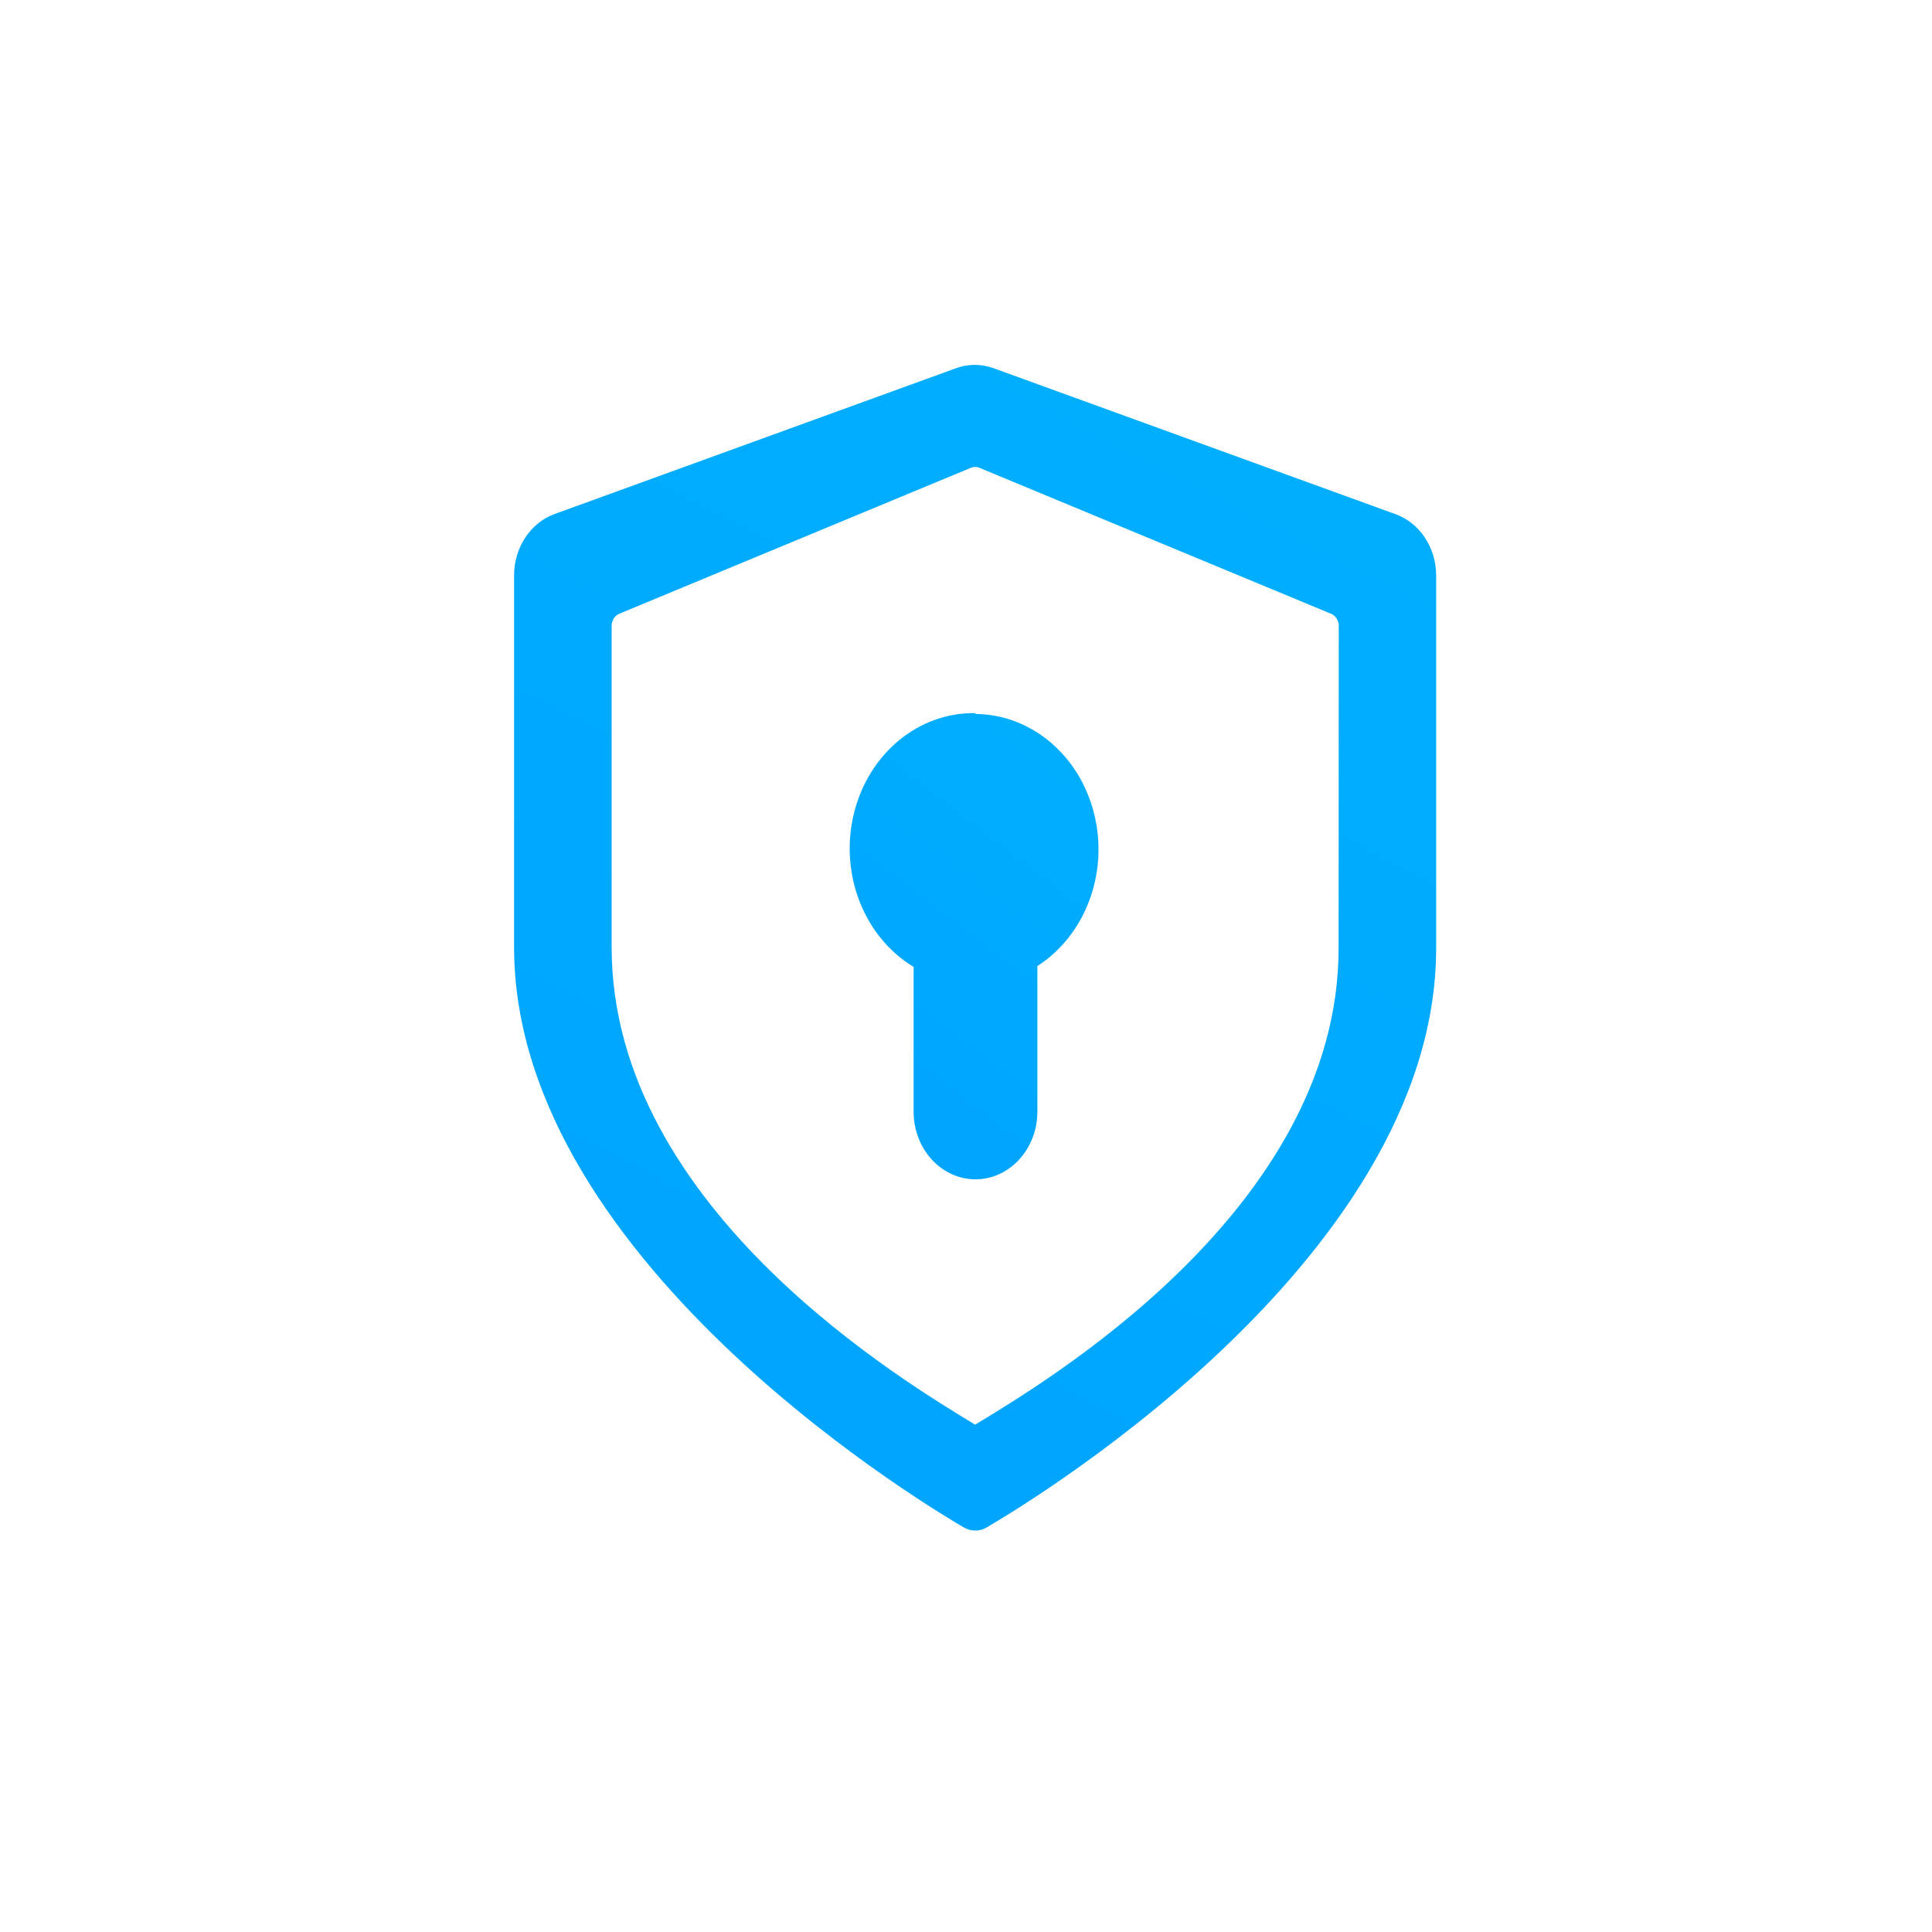
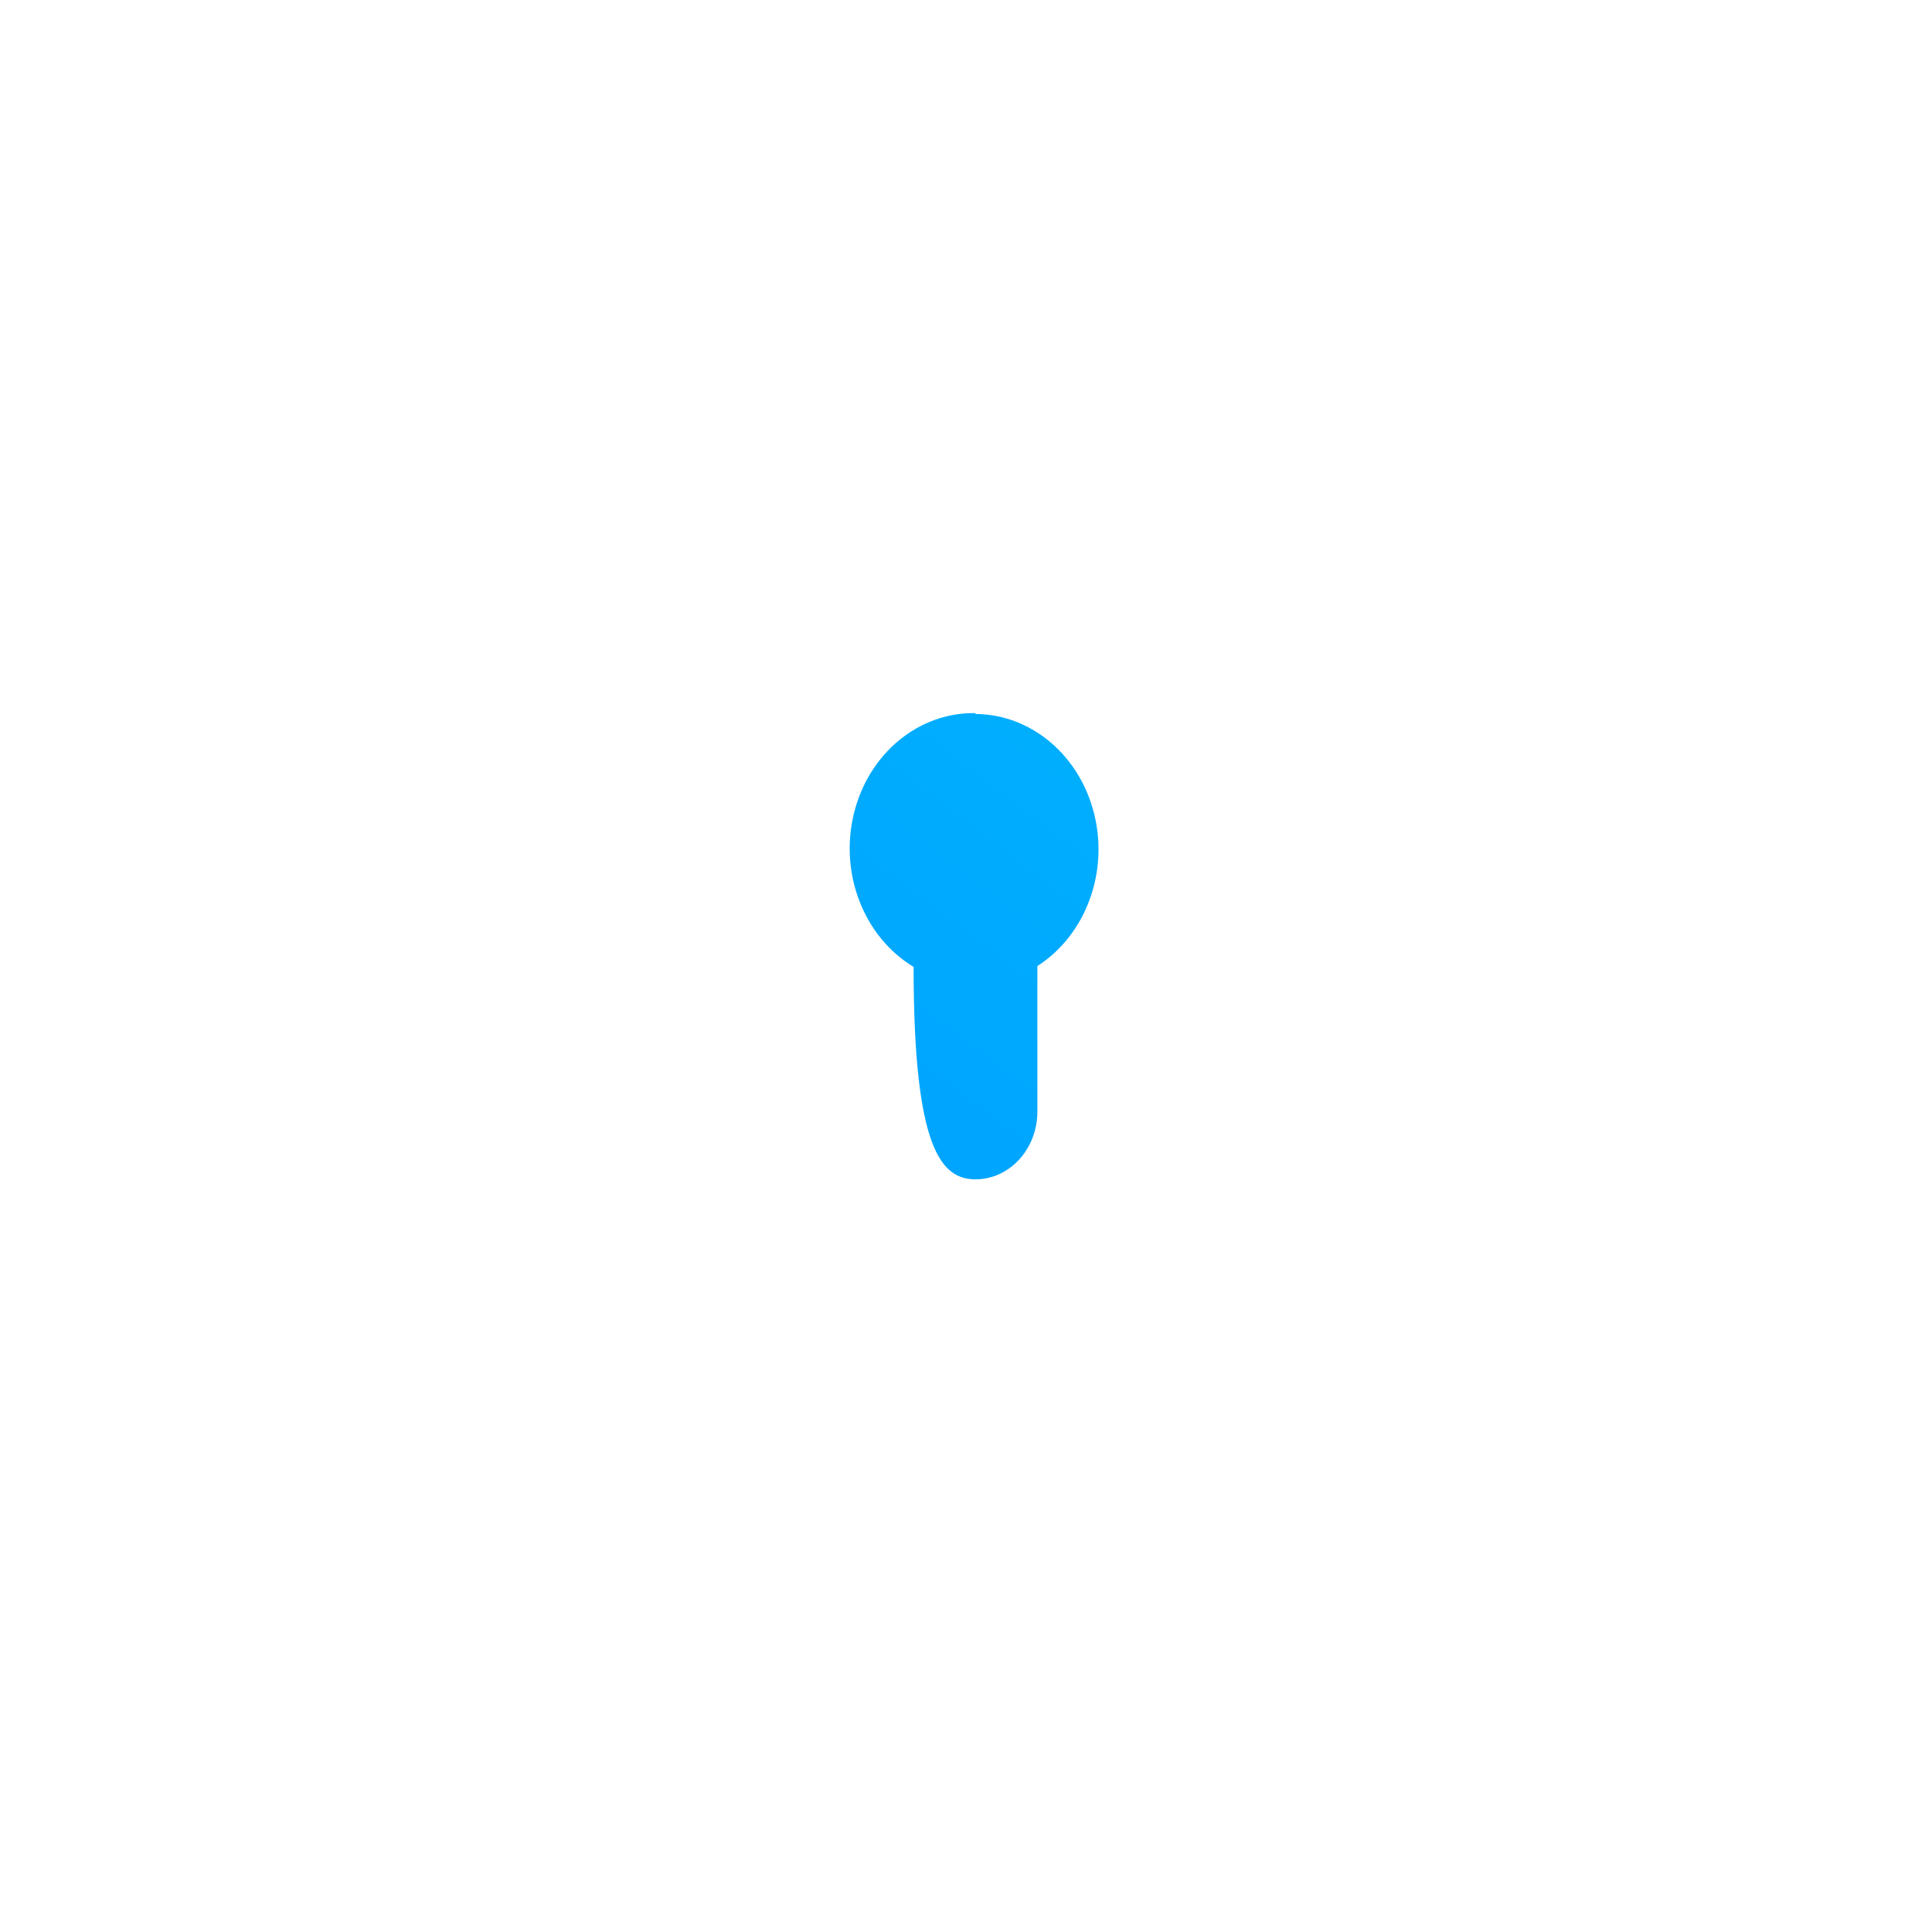
<svg xmlns="http://www.w3.org/2000/svg" width="34" height="34" viewBox="0 0 34 34" fill="none">
-   <path d="M24.557 9.048L17.483 6.479C17.27 6.402 17.04 6.402 16.827 6.479L9.754 9.048C9.33 9.205 9.046 9.64 9.047 10.129V16.669C9.047 22.296 16.647 26.695 16.971 26.886C17.031 26.919 17.096 26.936 17.163 26.935C17.229 26.936 17.295 26.919 17.354 26.886C17.678 26.695 25.274 22.305 25.274 16.687V10.129C25.274 9.637 24.984 9.201 24.557 9.048ZM23.557 16.687C23.557 21.29 18.338 24.355 17.16 25.072C15.991 24.355 10.764 21.286 10.764 16.669V11.014C10.764 10.916 10.821 10.829 10.905 10.798L17.094 8.229C17.137 8.213 17.184 8.213 17.227 8.229L23.416 10.798C23.501 10.828 23.559 10.915 23.56 11.014L23.557 16.687Z" fill="url(#paint0_linear_277_136)" />
-   <path d="M17.167 12.55C16.167 12.532 15.284 13.261 15.027 14.318C14.769 15.374 15.202 16.487 16.078 17.016V19.563C16.078 20.22 16.565 20.754 17.167 20.754C17.768 20.754 18.256 20.22 18.256 19.563V17.001C19.101 16.459 19.512 15.365 19.257 14.329C19.003 13.293 18.147 12.571 17.167 12.565V12.55Z" fill="url(#paint1_linear_277_136)" />
+   <path d="M17.167 12.55C16.167 12.532 15.284 13.261 15.027 14.318C14.769 15.374 15.202 16.487 16.078 17.016C16.078 20.22 16.565 20.754 17.167 20.754C17.768 20.754 18.256 20.22 18.256 19.563V17.001C19.101 16.459 19.512 15.365 19.257 14.329C19.003 13.293 18.147 12.571 17.167 12.565V12.55Z" fill="url(#paint1_linear_277_136)" />
  <defs>
    <linearGradient id="paint0_linear_277_136" x1="28.179" y1="-1.073" x2="11.385" y2="31.486" gradientUnits="userSpaceOnUse">
      <stop stop-color="#00B3FF" />
      <stop offset="1" stop-color="#00A2FD" />
    </linearGradient>
    <linearGradient id="paint1_linear_277_136" x1="20.116" y1="9.552" x2="12.161" y2="19.957" gradientUnits="userSpaceOnUse">
      <stop stop-color="#00B3FF" />
      <stop offset="1" stop-color="#00A2FD" />
    </linearGradient>
  </defs>
</svg>